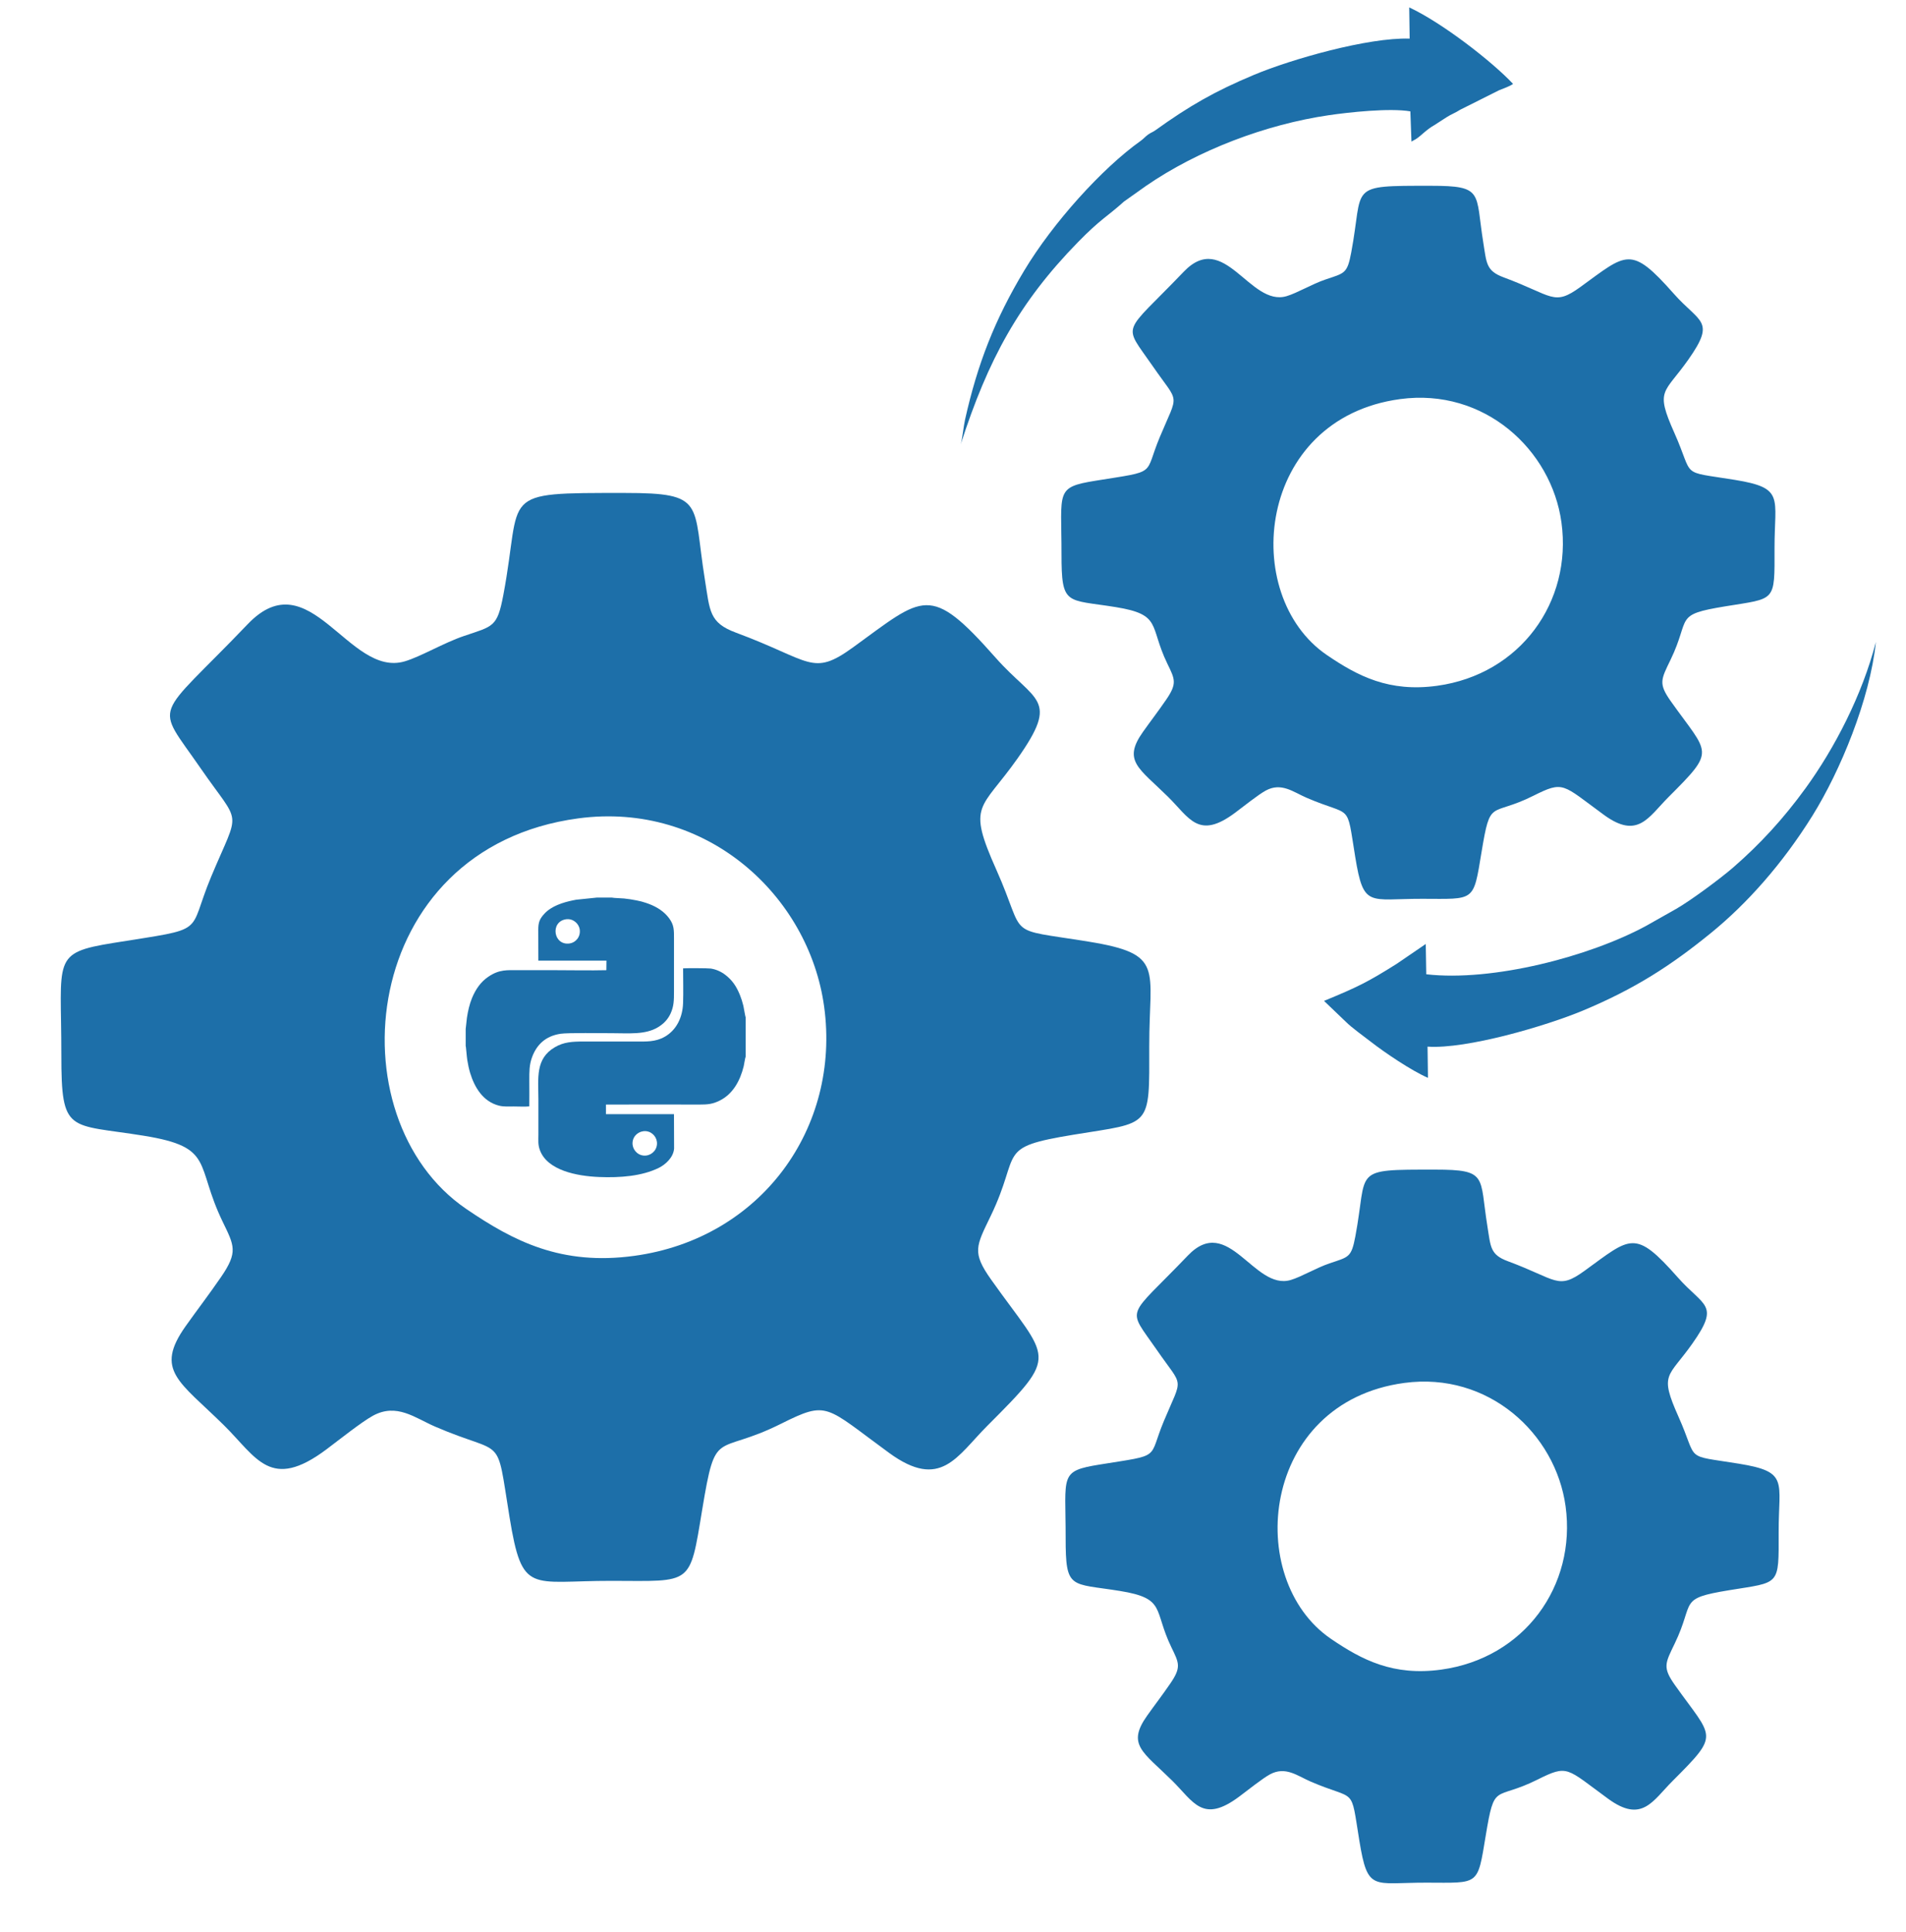
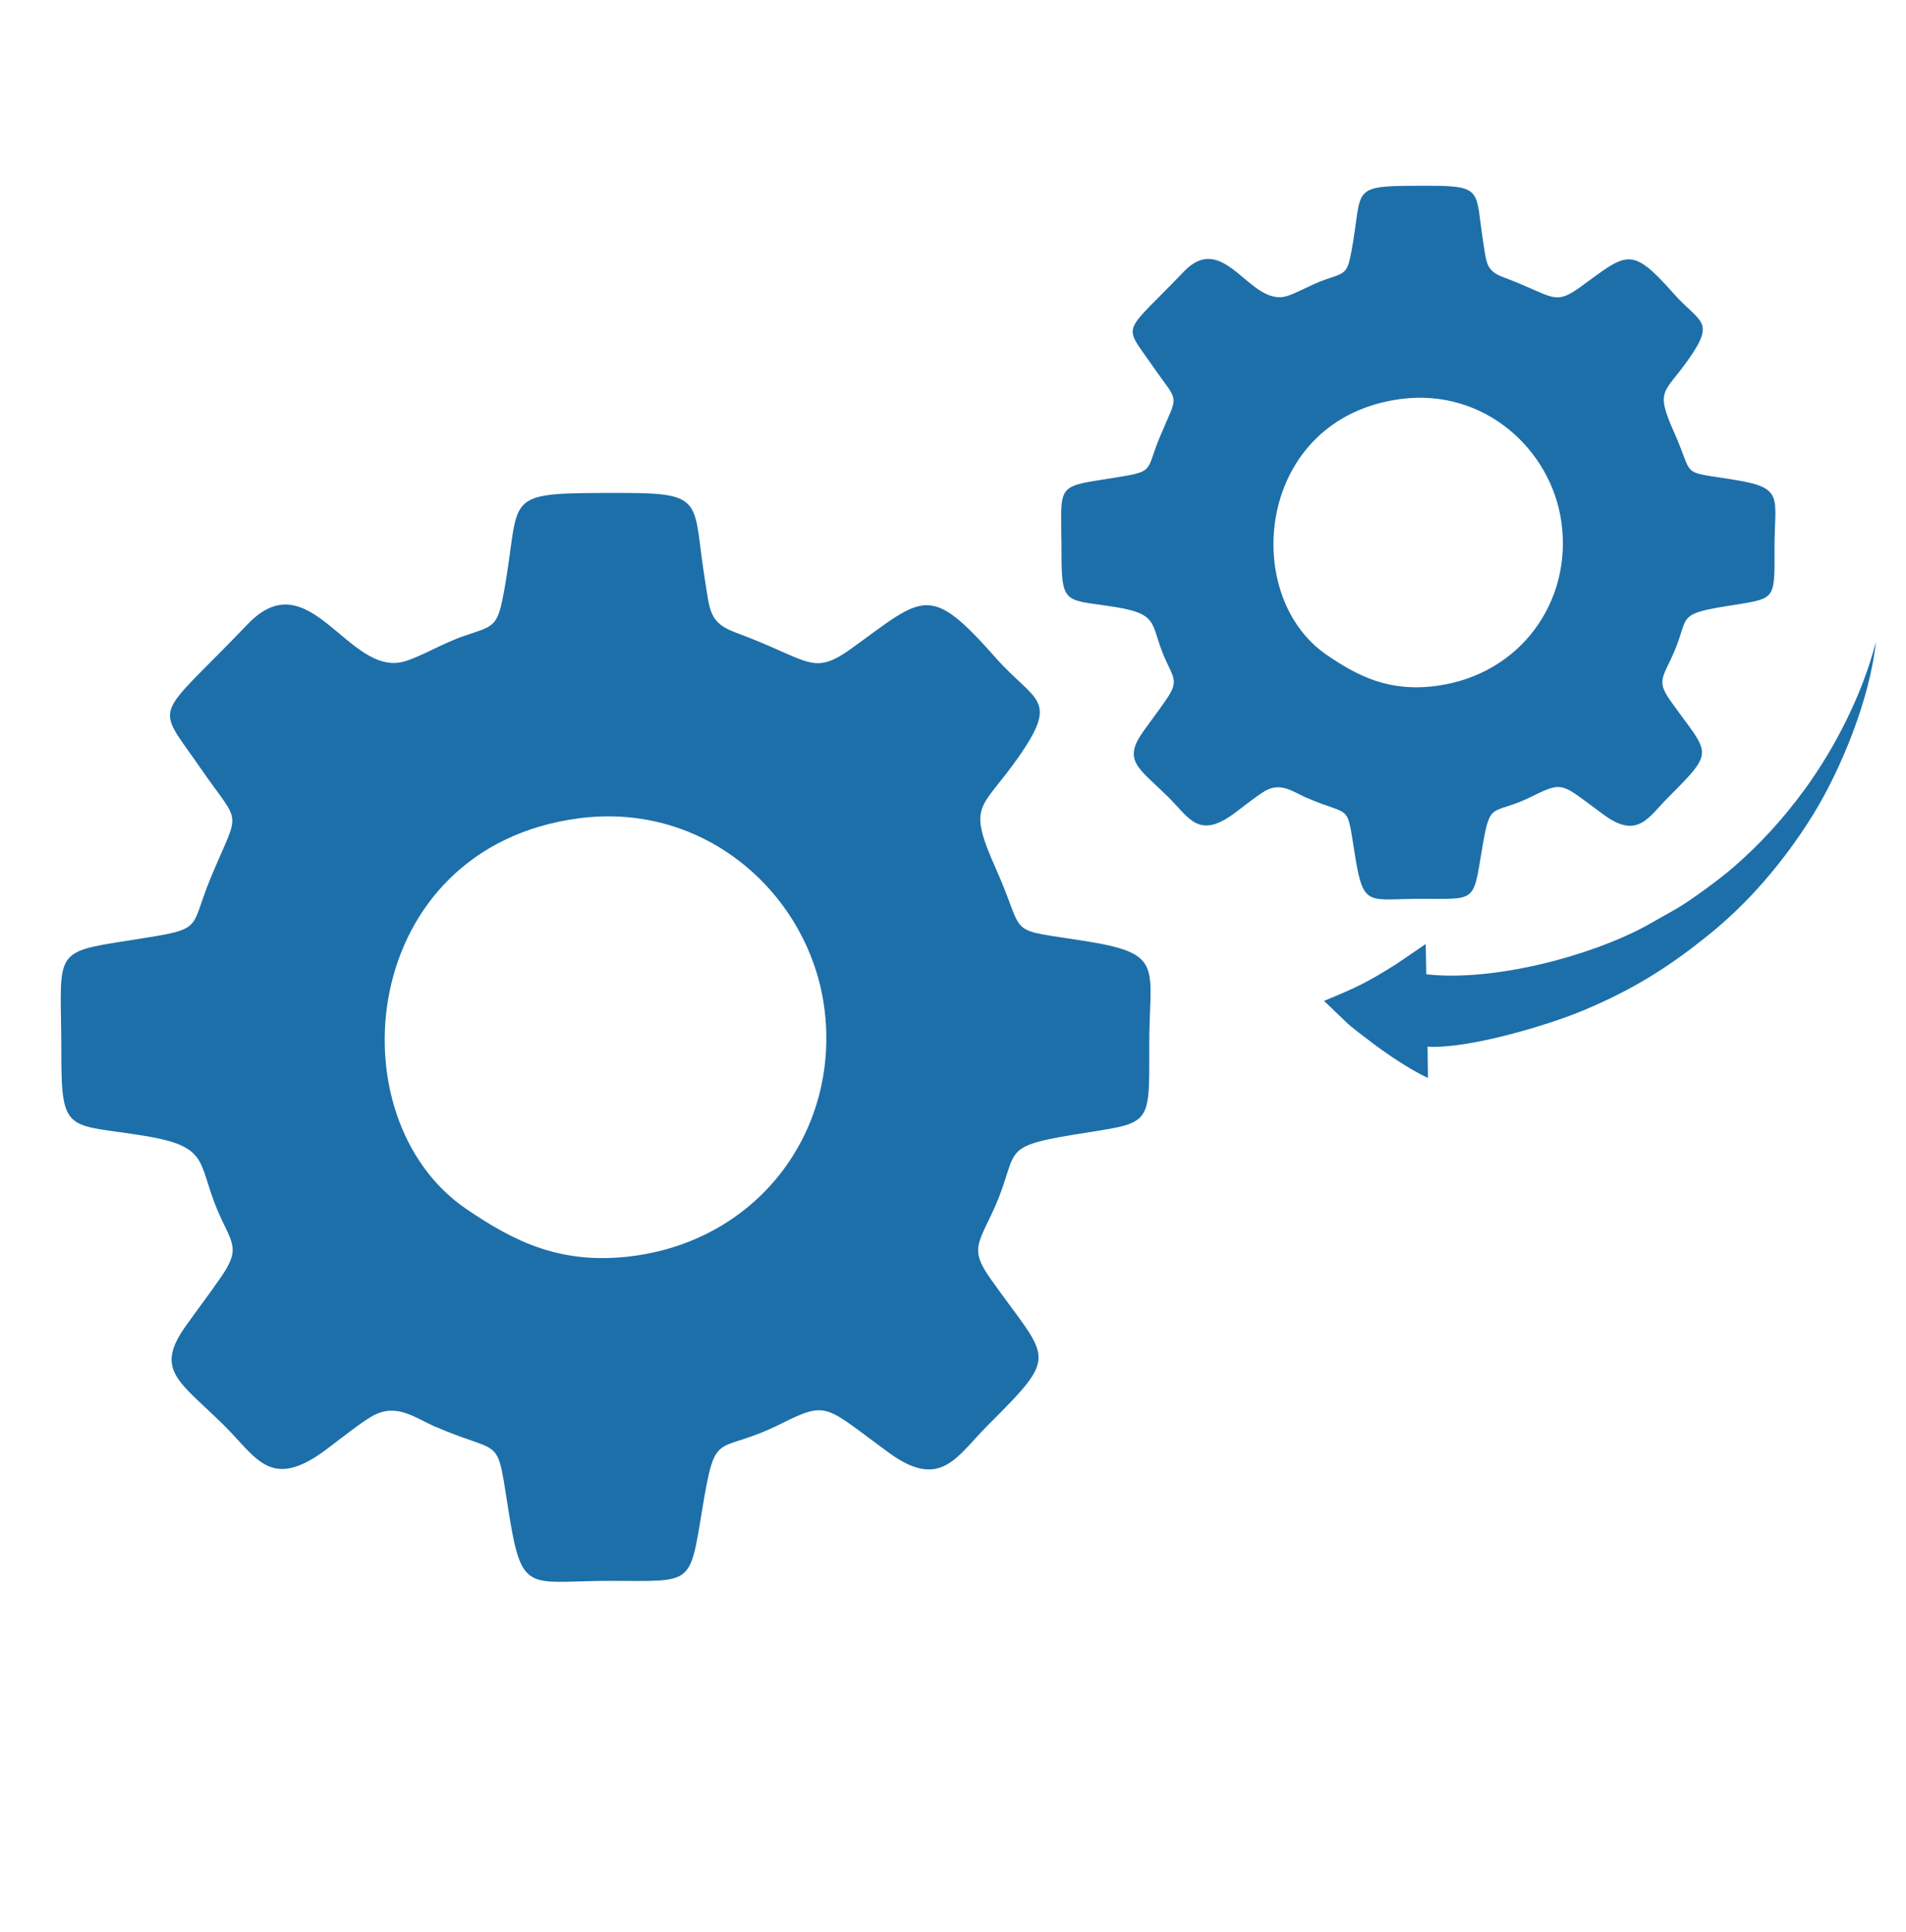
<svg xmlns="http://www.w3.org/2000/svg" xml:space="preserve" width="73.5mm" height="74.5mm" version="1.1" style="shape-rendering:geometricPrecision; text-rendering:geometricPrecision; image-rendering:optimizeQuality; fill-rule:evenodd; clip-rule:evenodd" viewBox="0 0 7350 7450">
  <defs>
    <style type="text/css">
   
    .fil0 {fill:#1D6FA9}
   
  </style>
  </defs>
  <g id="Layer_x0020_1">
    <path class="fil0" d="M2229.66 3155.77c494.45,-66.39 889.77,297.69 948.44,725.93 63.97,467.25 -242.62,893.79 -731.9,960.92 -281.82,38.65 -465.7,-56.46 -648.26,-180.86 -515.09,-351 -415.13,-1392.28 431.72,-1505.99zm180.68 -1254.91c-498,-0.09 -394.19,-4.48 -469.28,393.1 -23.63,125.16 -38.65,120.04 -151.6,158.36 -78.79,26.68 -166.69,79.69 -228.85,97.98 -216.78,63.86 -365.9,-393.61 -604.95,-143.87 -363.69,380.02 -360.78,296.99 -182.55,555.34 158.35,229.47 153.84,149.29 41.37,418.45 -95.26,227.99 -6.33,195.95 -376.65,255.71 -240.44,38.8 -200.98,60.46 -201.28,431.08 -0.24,307.42 27.44,265.44 318.77,312.63 273.82,44.34 195.85,109.34 303.32,331.43 44.99,92.93 59.83,116.8 -6.18,213.09 -48.28,70.39 -92.35,127.22 -136.75,189.89 -120.86,170.44 -24.11,212.48 146.72,380.8 127.86,125.95 179.86,256.34 396.71,93.81 48.13,-36.07 135.76,-105.98 179.22,-129.61 91.72,-49.86 161.72,8.54 239.99,42.32 272.52,117.55 232.72,19.56 286.46,348.45 49.28,301.66 78.57,245.56 394.13,246.1 312.31,0.58 300.02,21.24 348.87,-274.24 53.41,-322.68 49.89,-204.67 303.63,-331.31 182.41,-91.05 169.08,-68.82 417.03,112.04 199.25,145.33 261.19,13.39 378.66,-104.16 282.73,-282.94 239.23,-247.41 14.78,-564.07 -74.7,-105.38 -57.88,-128.46 -1.3,-245.8 119.77,-248.38 15.6,-263 319.92,-312.95 300.81,-49.38 291.75,-21.78 291.24,-342.77 -0.46,-299.23 61.46,-353.6 -233.39,-401.52 -331.55,-53.88 -235.95,-7.69 -356.08,-276.82 -114.8,-257.19 -60.34,-228.23 81.72,-429.91 164.47,-233.47 67.85,-215.54 -85.12,-388.67 -254.28,-287.82 -275.97,-237.69 -549.09,-39.68 -158.63,115.01 -160.3,51.55 -451.93,-56.52 -104.01,-38.57 -100.2,-83.67 -119.89,-205.8 -47.46,-294.29 4.91,-332.82 -307.65,-332.88z" />
    <path class="fil0" d="M5399.75 1538.9c324.06,-43.51 583.16,195.11 621.61,475.78 41.93,306.24 -159.02,585.8 -479.69,629.8 -184.71,25.33 -305.23,-37.01 -424.88,-118.54 -337.59,-230.05 -272.07,-912.51 282.96,-987.04zm118.42 -822.48c-326.4,-0.06 -258.36,-2.94 -307.58,257.64 -15.48,82.03 -25.33,78.68 -99.36,103.79 -51.63,17.49 -109.24,52.23 -149.98,64.22 -142.08,41.85 -239.82,-257.98 -396.49,-94.29 -238.37,249.06 -236.46,194.65 -119.65,363.97 103.79,150.4 100.83,97.85 27.12,274.26 -62.44,149.43 -4.15,128.42 -246.87,167.59 -157.58,25.43 -131.72,39.63 -131.91,282.54 -0.16,201.48 17.98,173.96 208.92,204.89 179.47,29.07 128.36,71.67 198.8,217.23 29.48,60.91 39.21,76.55 -4.05,139.66 -31.64,46.14 -60.53,83.38 -89.63,124.45 -79.21,111.71 -15.8,139.27 96.16,249.59 83.8,82.54 117.89,168 260.01,61.48 31.54,-23.64 88.98,-69.46 117.46,-84.95 60.12,-32.68 106,5.6 157.3,27.73 178.61,77.05 152.52,12.83 187.74,228.39 32.3,197.7 51.49,160.94 258.31,161.29 204.7,0.38 196.64,13.92 228.66,-179.74 35,-211.49 32.7,-134.14 199,-217.14 119.55,-59.68 110.82,-45.11 273.33,73.43 130.59,95.25 171.19,8.78 248.17,-68.27 185.31,-185.44 156.8,-162.15 9.69,-369.69 -48.96,-69.07 -37.94,-84.19 -0.85,-161.1 78.49,-162.79 10.22,-172.38 209.68,-205.11 197.15,-32.37 191.22,-14.28 190.88,-224.65 -0.3,-196.12 40.28,-231.76 -152.96,-263.17 -217.31,-35.31 -154.65,-5.04 -233.39,-181.43 -75.24,-168.56 -39.54,-149.58 53.56,-281.76 107.8,-153.02 44.47,-141.27 -55.78,-254.75 -166.66,-188.63 -180.87,-155.78 -359.88,-26 -103.97,75.38 -105.06,33.79 -296.2,-37.05 -68.17,-25.27 -65.67,-54.83 -78.58,-134.87 -31.1,-192.89 3.22,-218.14 -201.63,-218.18z" />
-     <path class="fil0" d="M5415.68 5332.66c324.07,-43.52 583.16,195.11 621.61,475.78 41.93,306.24 -159.01,585.8 -479.69,629.79 -184.7,25.33 -305.23,-37 -424.87,-118.54 -337.6,-230.05 -272.08,-912.51 282.95,-987.03zm118.42 -822.48c-326.39,-0.06 -258.36,-2.94 -307.58,257.64 -15.48,82.03 -25.33,78.68 -99.35,103.79 -51.64,17.49 -109.25,52.23 -149.99,64.22 -142.08,41.85 -239.81,-257.98 -396.49,-94.3 -238.36,249.07 -236.46,194.65 -119.65,363.97 103.79,150.4 100.83,97.85 27.12,274.26 -62.44,149.43 -4.15,128.43 -246.87,167.59 -157.58,25.44 -131.71,39.63 -131.91,282.54 -0.16,201.48 17.98,173.97 208.92,204.9 179.47,29.06 128.37,71.67 198.8,217.22 29.49,60.91 39.21,76.55 -4.05,139.66 -31.64,46.14 -60.53,83.38 -89.63,124.46 -79.21,111.71 -15.8,139.26 96.17,249.58 83.79,82.55 117.88,168.01 260,61.48 31.55,-23.64 88.98,-69.46 117.47,-84.94 60.11,-32.68 105.99,5.59 157.29,27.73 178.61,77.05 152.52,12.82 187.74,228.38 32.3,197.71 51.5,160.94 258.32,161.3 204.69,0.38 196.64,13.92 228.66,-179.74 35,-211.49 32.69,-134.15 199,-217.15 119.55,-59.67 110.81,-45.1 273.32,73.44 130.59,95.25 171.19,8.77 248.18,-68.27 185.3,-185.45 156.79,-162.16 9.69,-369.7 -48.96,-69.06 -37.94,-84.19 -0.86,-161.1 78.5,-162.79 10.23,-172.37 209.68,-205.11 197.15,-32.36 191.22,-14.28 190.88,-224.65 -0.3,-196.12 40.28,-231.76 -152.96,-263.16 -217.31,-35.32 -154.65,-5.04 -233.38,-181.43 -75.25,-168.57 -39.55,-149.59 53.56,-281.77 107.79,-153.02 44.47,-141.26 -55.79,-254.74 -166.66,-188.64 -180.87,-155.78 -359.88,-26.01 -103.97,75.38 -105.06,33.79 -296.2,-37.04 -68.17,-25.27 -65.67,-54.83 -78.57,-134.88 -31.11,-192.88 3.21,-218.13 -201.64,-218.17z" />
    <g id="_3141977591056">
-       <path class="fil0" d="M5434.28 28.51l1.69 120.37c-160.1,-5.09 -456.41,79.43 -600.4,139.8 -151.5,63.51 -248.93,119.5 -379.71,213.38 -11.81,8.47 -17.44,8.76 -28.84,17.1 -11.34,8.3 -16.8,15.86 -28.59,24.24 -148.3,105.44 -338.06,315.51 -449.03,500.34 -113.66,189.26 -180.11,359.99 -228,574.67 -5.76,25.84 -10.88,77.68 -16.97,96 105.45,-327.62 225.21,-548.15 452.57,-780.75 87.94,-90 112.49,-98 177.32,-156.44l84.93 -60.31c200.14,-137.73 461.07,-236.88 705.04,-272.68 76.94,-11.27 234.83,-28.48 314.4,-14.8l4.24 116.54c7.26,-4.72 13.04,-6.65 20.52,-11.84 20.46,-14.27 37.31,-34.41 68.31,-51.94l46.77 -30.19c17.55,-11.4 35.04,-17.33 52.3,-28.83l150.5 -75.38c14.19,-5.82 42.31,-15.37 53.32,-24.35 -80.42,-85.93 -273.13,-235.53 -400.37,-294.93z" />
-       <path class="fil0" d="M5499.99 3756.9l-1.94 -116.79 -112.31 76.69c-112.35,70.72 -151.22,89.62 -280,142.74l83.66 80.14c24.41,24.35 67.55,54.59 97.72,78.13 52.67,41.02 155.62,110.77 219.42,138.48l-1.6 -120.38c150.41,10.38 457.56,-79.88 599.19,-139.03 200.65,-83.81 338.4,-172.93 492.81,-298.45 139.84,-113.72 276.63,-267.41 391.92,-452.46 108.27,-173.86 221.51,-447.95 245.08,-670.49 -53.31,206.18 -159.99,410.61 -271.13,563.8 -84.79,116.88 -175.14,215.38 -279.11,305.65 -50.03,43.43 -165.31,128.61 -219.58,159.6l-116.77 65.94c-218.67,118.4 -592.13,215.69 -847.36,186.43z" />
+       <path class="fil0" d="M5499.99 3756.9l-1.94 -116.79 -112.31 76.69c-112.35,70.72 -151.22,89.62 -280,142.74l83.66 80.14c24.41,24.35 67.55,54.59 97.72,78.13 52.67,41.02 155.62,110.77 219.42,138.48l-1.6 -120.38c150.41,10.38 457.56,-79.88 599.19,-139.03 200.65,-83.81 338.4,-172.93 492.81,-298.45 139.84,-113.72 276.63,-267.41 391.92,-452.46 108.27,-173.86 221.51,-447.95 245.08,-670.49 -53.31,206.18 -159.99,410.61 -271.13,563.8 -84.79,116.88 -175.14,215.38 -279.11,305.65 -50.03,43.43 -165.31,128.61 -219.58,159.6l-116.77 65.94c-218.67,118.4 -592.13,215.69 -847.36,186.43" />
    </g>
    <g id="_3141977587088">
-       <path class="fil0" d="M2181.59 3544.98c27.55,-4.52 50.63,15.77 53.94,39.26 4.09,28.92 -16.29,50.34 -38.27,53.73 -63.23,9.72 -76.47,-83.02 -15.67,-92.99zm-385.82 422.8l0 66.18c0.13,0.31 0.26,0.43 0.3,0.98 0.05,0.56 0.45,1.66 0.52,2.02 1.11,6.11 3.03,36.03 5.37,50.76 2.66,16.79 6.27,34.01 10.84,49.14 17.27,57.16 50.51,111.39 111.72,126.69 17.86,4.47 37.79,3.04 56.82,3.04 17.77,-0.01 42.86,1.45 59.75,-0.28 0.6,-33.07 0.06,-66.68 0.06,-99.81 0,-33.72 -0.4,-59.85 10.57,-89.74 17.61,-48.01 51.48,-81.67 110.02,-90.48 28.37,-4.26 159.6,-2.22 198.12,-2.22 63.74,-0.01 128.27,6.84 177.42,-22.91 20.43,-12.35 37.36,-28.81 48.16,-51.97 13.28,-28.45 13.61,-51.6 13.61,-86.41 0.02,-66.77 0.03,-133.55 0.04,-200.33 0.01,-36.11 0.79,-54.91 -18.67,-81.35 -38.83,-52.76 -110.41,-69.55 -174.21,-76.5 -11.35,-1.24 -38.92,-1.44 -47.02,-3.47l-57.27 0 -80.24 8.28c-4.18,0.73 -8.37,1.56 -12.49,2.42 -38.27,7.97 -82.31,21.85 -109.3,50.93 -18.72,20.14 -24.34,33.14 -24.19,63.84 0.19,39.17 0.3,78.38 0.33,117.56l262.6 -0.01 -0.36 36.94c-63.34,1.53 -128.75,0.06 -192.31,0.01l-144.55 -0.04c-46.12,-0.01 -75.73,-3.66 -118.52,25.41 -29.33,19.92 -48.77,48.45 -62.65,81.88 -9.78,23.51 -15.97,51.44 -19.68,76.26l-4.79 43.18z" />
-       <path class="fil0" d="M2480.97 4362.09c27.71,-3.42 49.46,17.54 52.24,41.09 3.28,27.8 -16.91,49.59 -41.1,52.61 -28.13,3.51 -49.84,-17.98 -52.59,-41 -3.36,-28.1 16.93,-49.66 41.45,-52.7zm394.49 -287.5l0 -151.36c-1.91,-4.06 -6.81,-36.23 -8.94,-45.09 -3.51,-14.55 -7.89,-28.11 -13,-40.81 -13.64,-33.93 -29.47,-57.32 -56.68,-78.3 -15.59,-12.01 -35.22,-21.05 -55.89,-24.2 -10.59,-1.62 -94.82,-1.85 -106.76,-0.75 0,44 1.41,90.33 -0.09,134.03 -1.88,55.26 -25.62,103.73 -70.03,129.33 -36.42,20.99 -72.26,18.81 -113.53,18.81l-199.18 -0.02c-44.64,-0.01 -77.08,1.75 -111.6,21.89 -76.49,44.64 -63.54,119.75 -63.53,202.19 0,44.64 0.01,89.27 0.01,133.91 0,23.29 -2.2,39.2 5.71,60.71 28.7,77.99 141.34,100.18 228.39,103.74 80.96,3.32 165.31,-3.21 230.3,-35.33 24.24,-11.98 55.95,-39.04 58.83,-74.25l-0.45 -132.68 -262.27 -0.04 -0.05 -37.05c120.51,-0.49 241.2,-0.25 361.72,-0.05 31.9,0.06 50.19,-2.2 75.83,-14.74 52.43,-25.62 80.06,-77.71 93.63,-133.01 2.01,-8.19 5.17,-31.83 7.58,-36.93z" />
-     </g>
+       </g>
  </g>
</svg>